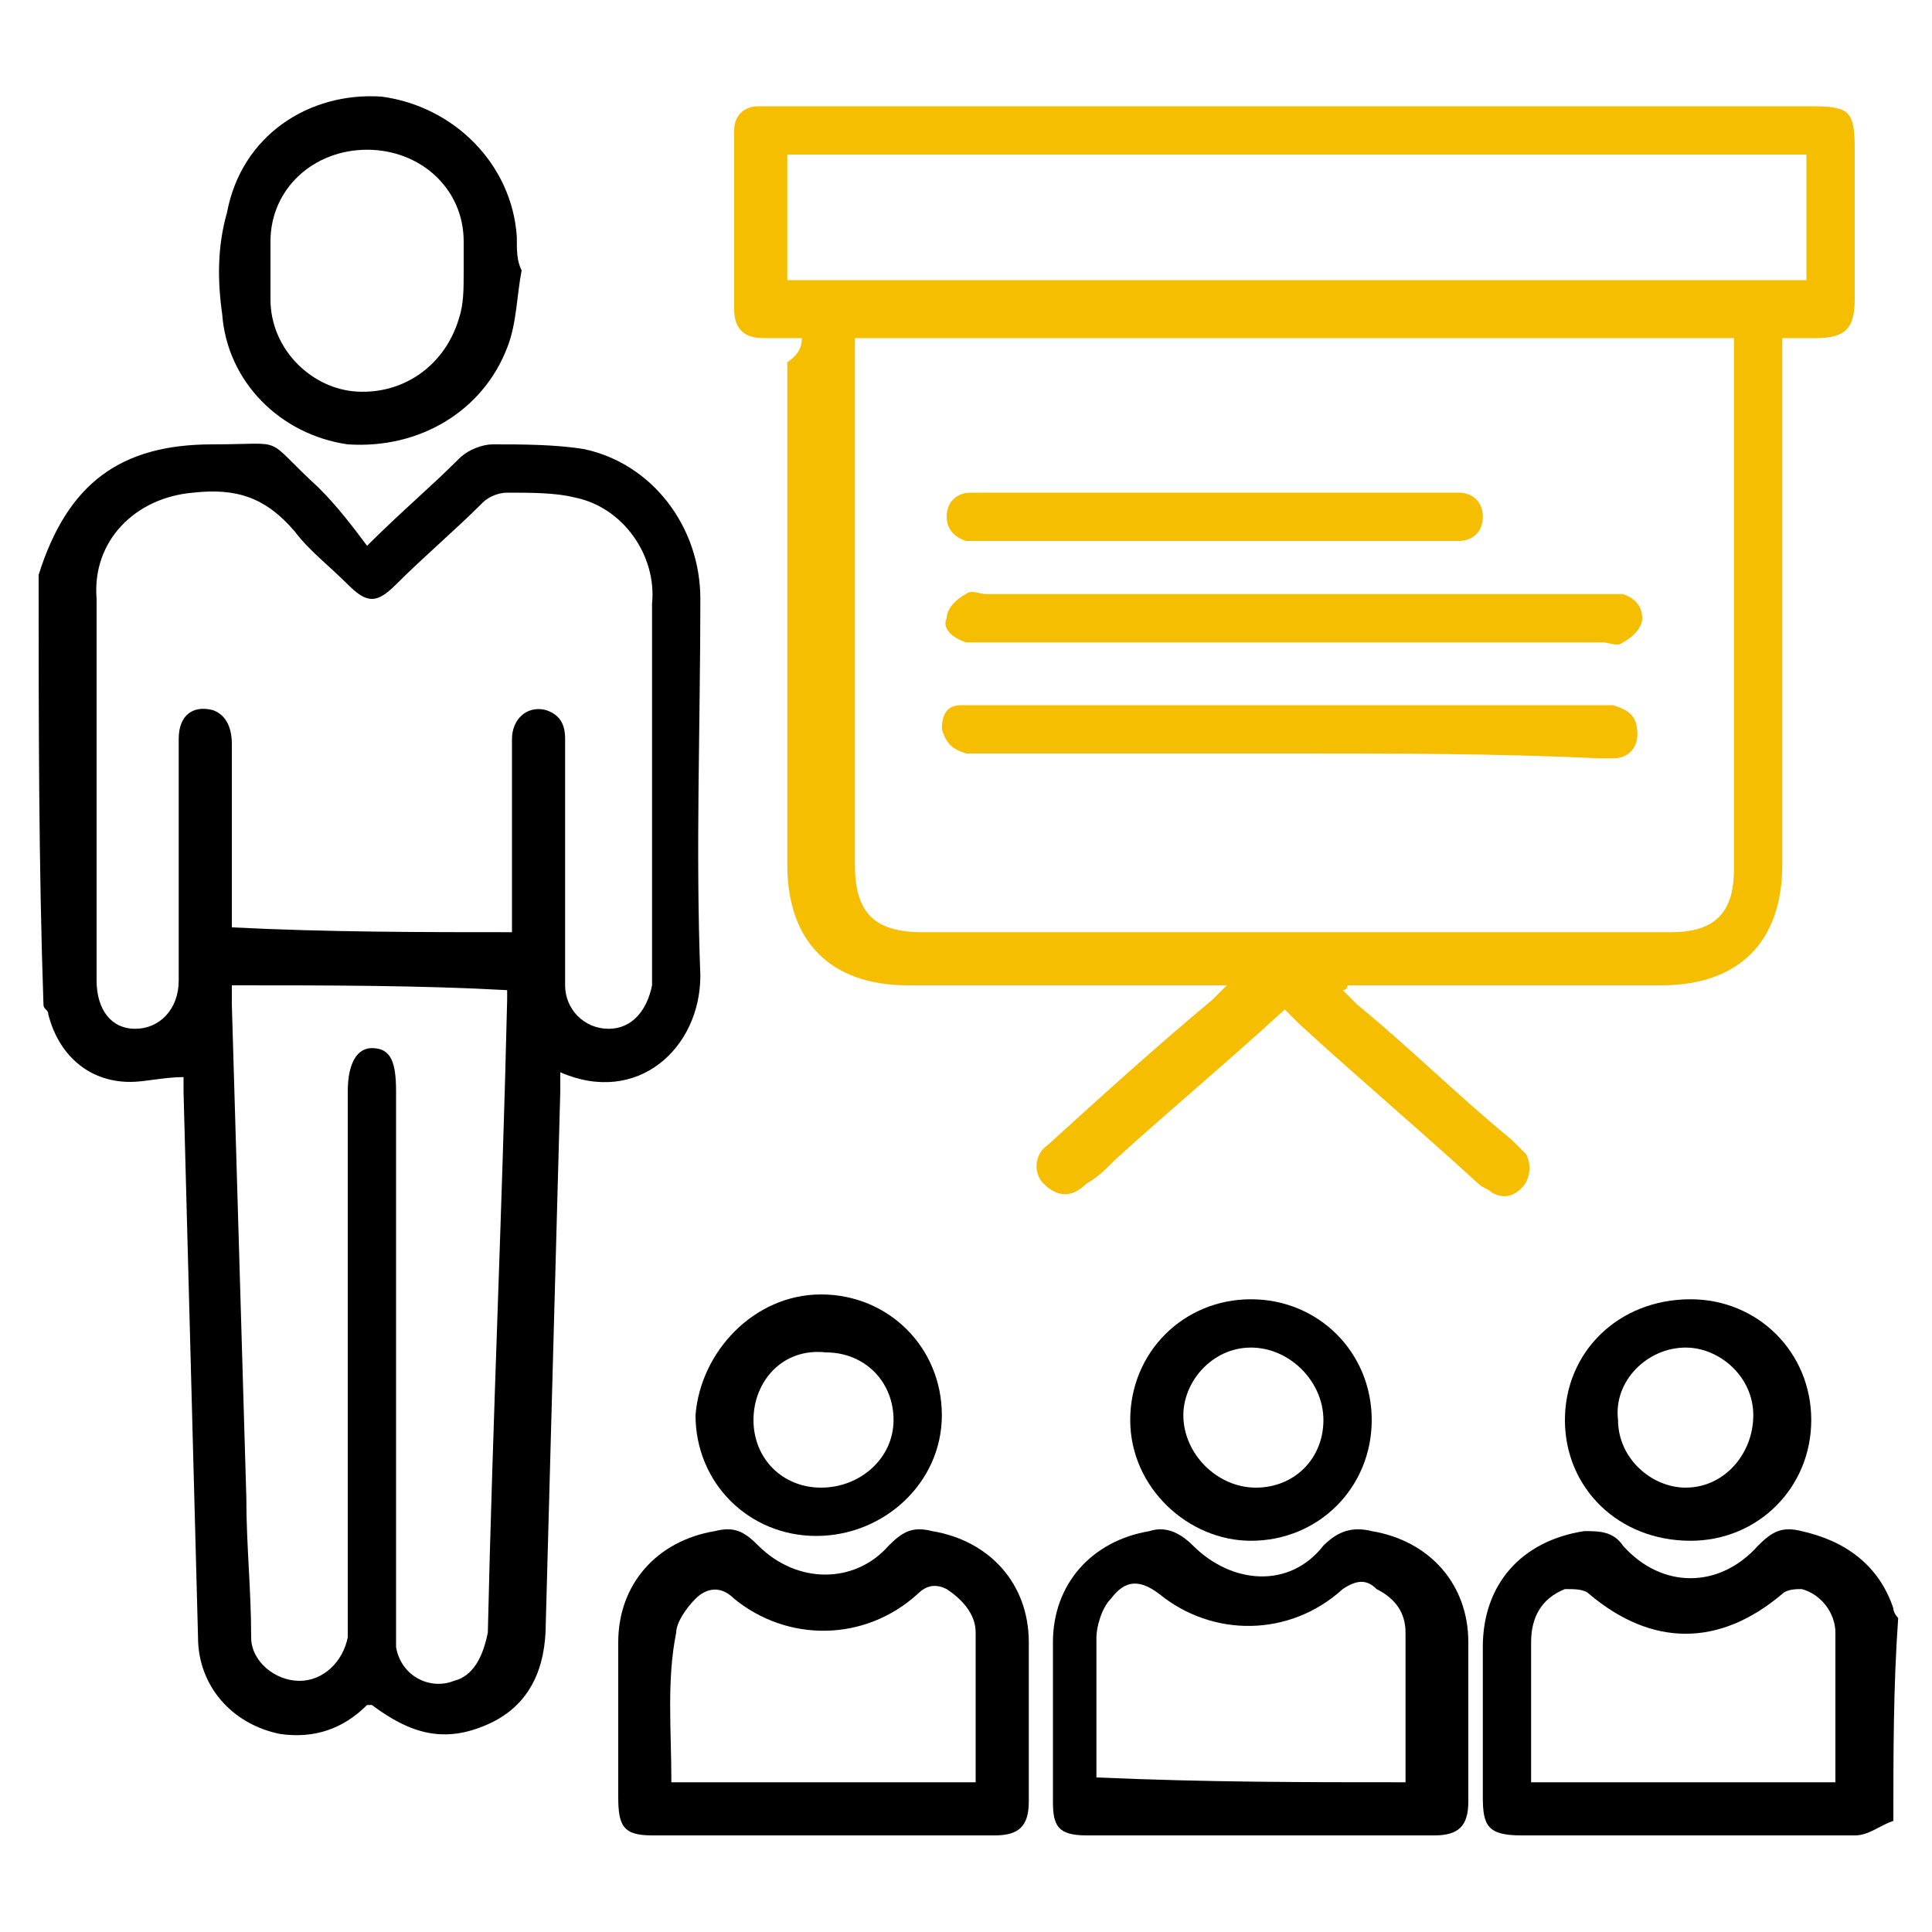
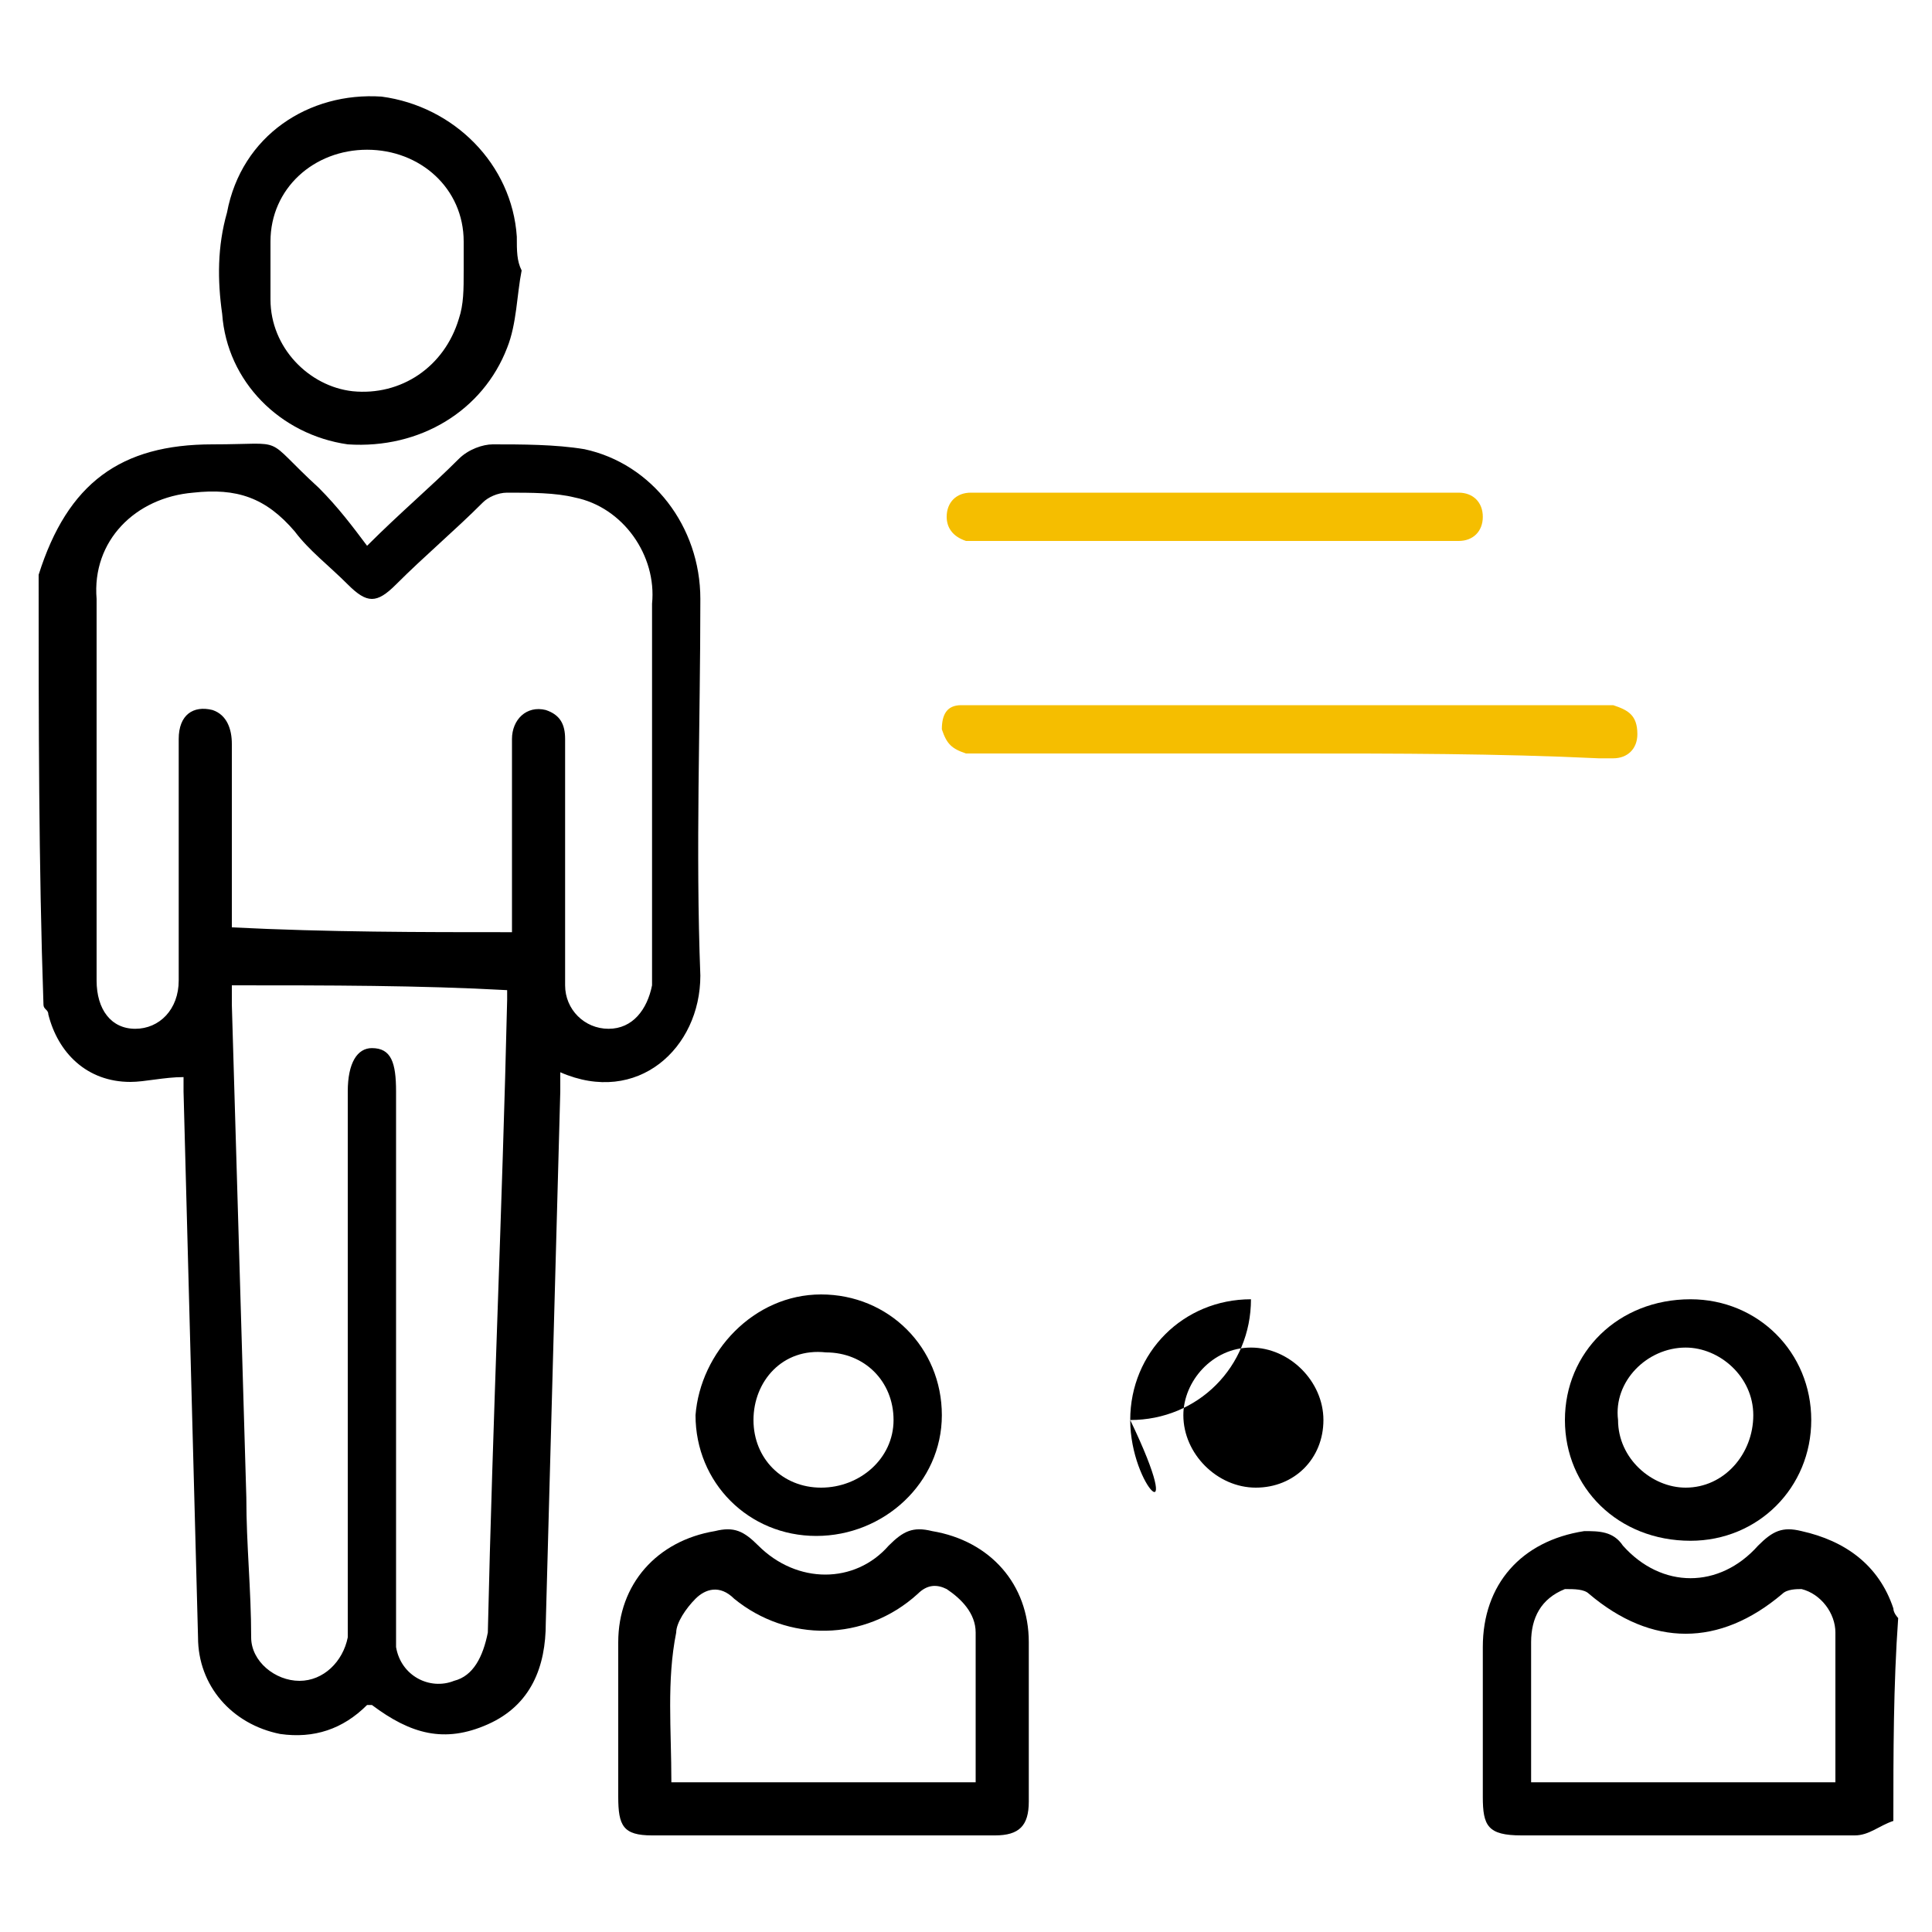
<svg xmlns="http://www.w3.org/2000/svg" version="1.1" id="Layer_1" x="0px" y="0px" width="40px" height="40px" viewBox="0 0 40 40" style="enable-background:new 0 0 40 40;" xml:space="preserve">
  <style type="text/css">
	.st0{fill:#F5BE00;}
</style>
  <g>
    <path d="M0.8,12c0,0,0-0.1,0-0.1C1.4,10,2.5,9.2,4.4,9.2C6,9.2,5.4,9,6.6,10.1c0.4,0.4,0.7,0.8,1,1.2c0.7-0.7,1.3-1.2,1.9-1.8   c0.2-0.2,0.5-0.3,0.7-0.3c0.6,0,1.3,0,1.9,0.1c1.4,0.3,2.4,1.6,2.4,3.1c0,2.6-0.1,5.2,0,7.8c0,1.5-1.3,2.7-2.9,2c0,0.1,0,0.2,0,0.4   c-0.1,3.7-0.2,7.3-0.3,11c0,0.9-0.3,1.7-1.2,2.1c-0.9,0.4-1.6,0.2-2.4-0.4c0,0,0,0-0.1,0c-0.5,0.5-1.1,0.7-1.8,0.6   c-1-0.2-1.7-1-1.7-2C4,30.1,3.9,26.4,3.8,22.6c0-0.1,0-0.2,0-0.3c-0.4,0-0.8,0.1-1.1,0.1c-0.9,0-1.5-0.6-1.7-1.4   c0-0.1-0.1-0.1-0.1-0.2C0.8,17.9,0.8,14.9,0.8,12z M10.6,19.3c0-0.1,0-0.3,0-0.4c0-1.2,0-2.4,0-3.6c0-0.4,0.3-0.7,0.7-0.6   c0.3,0.1,0.4,0.3,0.4,0.6c0,0.9,0,1.8,0,2.7c0,0.8,0,1.6,0,2.4c0,0.5,0.4,0.9,0.9,0.9c0.5,0,0.8-0.4,0.9-0.9c0-0.1,0-0.2,0-0.3   c0-1.8,0-3.6,0-5.4c0-0.7,0-1.4,0-2.2c0.1-1-0.6-2-1.6-2.2c-0.4-0.1-0.9-0.1-1.4-0.1c-0.2,0-0.4,0.1-0.5,0.2   c-0.6,0.6-1.2,1.1-1.8,1.7c-0.4,0.4-0.6,0.4-1,0c-0.4-0.4-0.8-0.7-1.1-1.1c-0.6-0.7-1.2-0.9-2.1-0.8c-1.2,0.1-2.1,1-2,2.2   c0,0.2,0,0.5,0,0.7c0,2.4,0,4.8,0,7.2c0,0.6,0.3,1,0.8,1c0.5,0,0.9-0.4,0.9-1c0-0.6,0-1.1,0-1.7c0-1.1,0-2.2,0-3.3   c0-0.5,0.3-0.7,0.7-0.6c0.3,0.1,0.4,0.4,0.4,0.7c0,1,0,2,0,3c0,0.3,0,0.5,0,0.8C6.8,19.3,8.7,19.3,10.6,19.3z M4.8,20.4   c0,0.1,0,0.3,0,0.4C4.9,24.2,5,27.6,5.1,31c0,1,0.1,1.9,0.1,2.9c0,0.5,0.5,0.9,1,0.9c0.5,0,0.9-0.4,1-0.9c0-0.1,0-0.3,0-0.4   c0-3.6,0-7.2,0-10.9c0-0.6,0.2-0.9,0.5-0.9c0.4,0,0.5,0.3,0.5,0.9c0,3.6,0,7.2,0,10.9c0,0.2,0,0.4,0,0.6c0.1,0.6,0.7,0.9,1.2,0.7   c0.4-0.1,0.6-0.5,0.7-1c0.1-4.4,0.3-8.8,0.4-13.1c0-0.1,0-0.1,0-0.2C8.7,20.4,6.8,20.4,4.8,20.4z" />
    <path d="M39.2,37.7c-0.3,0.1-0.5,0.3-0.8,0.3c-2.3,0-4.6,0-6.9,0c-0.7,0-0.8-0.2-0.8-0.8c0-1,0-2.1,0-3.1c0-1.3,0.8-2.2,2.1-2.4   c0.3,0,0.6,0,0.8,0.3c0.8,0.9,2,0.9,2.8,0c0.3-0.3,0.5-0.4,0.9-0.3c0.9,0.2,1.6,0.7,1.9,1.6c0,0.1,0.1,0.2,0.1,0.2   C39.2,34.9,39.2,36.3,39.2,37.7z M38,36.9c0-1.1,0-2.1,0-3.1c0-0.4-0.3-0.8-0.7-0.9c-0.1,0-0.3,0-0.4,0.1c-1.3,1.1-2.7,1.1-4,0   c-0.1-0.1-0.3-0.1-0.5-0.1c-0.5,0.2-0.7,0.6-0.7,1.1c0,0.9,0,1.8,0,2.7c0,0.1,0,0.1,0,0.2C33.9,36.9,35.9,36.9,38,36.9z" />
-     <path class="st0" d="M16.6,7c-0.3,0-0.5,0-0.8,0c-0.4,0-0.6-0.2-0.6-0.6c0-1.2,0-2.5,0-3.7c0-0.3,0.2-0.5,0.5-0.5   c0.1,0,0.2,0,0.4,0c7.1,0,14.3,0,21.4,0c0.8,0,0.9,0.1,0.9,0.9c0,1,0,2.1,0,3.1c0,0.6-0.2,0.8-0.8,0.8c-0.2,0-0.4,0-0.7,0   c0,0.2,0,0.3,0,0.4c0,3.5,0,7,0,10.5c0,1.6-0.9,2.5-2.5,2.5c-2,0-4,0-6.1,0c-0.1,0-0.3,0-0.4,0c0,0,0,0.1-0.1,0.1   c0.1,0.1,0.2,0.2,0.3,0.3c1.1,0.9,2.1,1.9,3.2,2.8c0.1,0.1,0.2,0.2,0.3,0.3c0.1,0.2,0.1,0.5-0.1,0.7c-0.2,0.2-0.4,0.2-0.6,0.1   c-0.1-0.1-0.2-0.1-0.3-0.2c-1.2-1.1-2.5-2.2-3.7-3.3c-0.1-0.1-0.2-0.2-0.3-0.3c-1.2,1.1-2.4,2.1-3.5,3.1c-0.2,0.2-0.4,0.4-0.6,0.5   c-0.3,0.3-0.6,0.3-0.9,0c-0.2-0.2-0.2-0.6,0.1-0.8c1.1-1,2.2-2,3.4-3c0.1-0.1,0.2-0.2,0.3-0.3c-0.2,0-0.3,0-0.5,0c-2,0-4.1,0-6.1,0   c-1.6,0-2.5-0.9-2.5-2.5c0-3.5,0-7,0-10.4C16.6,7.3,16.6,7.1,16.6,7z M17.7,7c0,0.2,0,0.3,0,0.4c0,3.5,0,7,0,10.5   c0,1,0.4,1.4,1.4,1.4c5.2,0,10.4,0,15.5,0c0.9,0,1.3-0.4,1.3-1.3c0-3.5,0-7,0-10.6c0-0.1,0-0.3,0-0.4C29.8,7,23.7,7,17.7,7z    M16.3,3.2c0,0.9,0,1.7,0,2.6c7,0,14,0,21.1,0c0-0.9,0-1.7,0-2.6C30.3,3.2,23.3,3.2,16.3,3.2z" />
    <path d="M17,38c-1.2,0-2.3,0-3.5,0c-0.6,0-0.7-0.2-0.7-0.8c0-1.1,0-2.1,0-3.2c0-1.2,0.8-2.1,2-2.3c0.4-0.1,0.6,0,0.9,0.3   c0.8,0.8,2,0.8,2.7,0c0.3-0.3,0.5-0.4,0.9-0.3c1.2,0.2,2,1.1,2,2.3c0,1.1,0,2.2,0,3.3c0,0.5-0.2,0.7-0.7,0.7C19.4,38,18.2,38,17,38   z M13.9,36.9c2.1,0,4.2,0,6.3,0c0-1,0-2.1,0-3.1c0-0.4-0.3-0.7-0.6-0.9c-0.2-0.1-0.4-0.1-0.6,0.1c-1.1,1-2.7,1-3.8,0.1   c-0.3-0.3-0.6-0.2-0.8,0c-0.2,0.2-0.4,0.5-0.4,0.7C13.8,34.8,13.9,35.8,13.9,36.9z" />
-     <path d="M26,38c-1.2,0-2.3,0-3.5,0c-0.6,0-0.7-0.2-0.7-0.7c0-1.1,0-2.2,0-3.3c0-1.2,0.8-2.1,2-2.3c0.3-0.1,0.6,0,0.9,0.3   c0.8,0.8,2,0.9,2.7,0c0.3-0.3,0.6-0.4,1-0.3c1.2,0.2,2,1.1,2,2.3c0,1.1,0,2.2,0,3.3c0,0.5-0.2,0.7-0.7,0.7C28.3,38,27.2,38,26,38z    M29.1,36.9c0-1.1,0-2.1,0-3.1c0-0.4-0.2-0.7-0.6-0.9c-0.2-0.2-0.4-0.2-0.7,0c-1.1,1-2.7,1-3.8,0.1c-0.4-0.3-0.7-0.3-1,0.1   c-0.2,0.2-0.3,0.6-0.3,0.8c0,0.7,0,1.4,0,2.2c0,0.2,0,0.5,0,0.7C25,36.9,27,36.9,29.1,36.9z" />
    <path d="M10.8,5.6c-0.1,0.5-0.1,1.1-0.3,1.6c-0.5,1.3-1.8,2.1-3.3,2C5.8,9,4.7,7.9,4.6,6.5C4.5,5.8,4.5,5.1,4.7,4.4   C5,2.8,6.4,1.9,7.9,2c1.5,0.2,2.7,1.4,2.8,2.9C10.7,5.2,10.7,5.4,10.8,5.6C10.7,5.6,10.8,5.6,10.8,5.6z M9.6,5.6   C9.6,5.6,9.6,5.6,9.6,5.6c0-0.2,0-0.4,0-0.6c0-1.1-0.9-1.9-2-1.9c-1.1,0-2,0.8-2,1.9c0,0.4,0,0.8,0,1.2c0,1,0.8,1.8,1.7,1.9   c1,0.1,1.9-0.5,2.2-1.5C9.6,6.3,9.6,6,9.6,5.6z" />
    <path d="M17,26.8c1.4,0,2.5,1.1,2.5,2.5c0,1.4-1.2,2.5-2.6,2.5c-1.4,0-2.5-1.1-2.5-2.5C14.5,28,15.6,26.8,17,26.8z M15.6,29.4   c0,0.8,0.6,1.4,1.4,1.4c0.8,0,1.5-0.6,1.5-1.4c0-0.8-0.6-1.4-1.4-1.4C16.2,27.9,15.6,28.6,15.6,29.4z" />
-     <path d="M23.4,29.4c0-1.4,1.1-2.5,2.5-2.5c1.4,0,2.5,1.1,2.5,2.5c0,1.4-1.1,2.5-2.5,2.5C24.6,31.9,23.4,30.8,23.4,29.4z M27.4,29.4   c0-0.8-0.7-1.5-1.5-1.5c-0.8,0-1.4,0.7-1.4,1.4c0,0.8,0.7,1.5,1.5,1.5C26.8,30.8,27.4,30.2,27.4,29.4z" />
+     <path d="M23.4,29.4c0-1.4,1.1-2.5,2.5-2.5c0,1.4-1.1,2.5-2.5,2.5C24.6,31.9,23.4,30.8,23.4,29.4z M27.4,29.4   c0-0.8-0.7-1.5-1.5-1.5c-0.8,0-1.4,0.7-1.4,1.4c0,0.8,0.7,1.5,1.5,1.5C26.8,30.8,27.4,30.2,27.4,29.4z" />
    <path d="M32.4,29.4c0-1.4,1.1-2.5,2.6-2.5c1.4,0,2.5,1.1,2.5,2.5c0,1.4-1.1,2.5-2.5,2.5C33.5,31.9,32.4,30.8,32.4,29.4z M34.9,30.8   c0.8,0,1.4-0.7,1.4-1.5c0-0.8-0.7-1.4-1.4-1.4c-0.8,0-1.5,0.7-1.4,1.5C33.5,30.2,34.2,30.8,34.9,30.8z" />
-     <path class="st0" d="M26.8,12.3c2.1,0,4.2,0,6.4,0c0.1,0,0.3,0,0.4,0c0.3,0.1,0.4,0.3,0.4,0.5c0,0.2-0.2,0.4-0.4,0.5   c-0.1,0.1-0.3,0-0.4,0c-4.3,0-8.5,0-12.8,0c-0.1,0-0.3,0-0.4,0c-0.3-0.1-0.5-0.3-0.4-0.5c0-0.2,0.2-0.4,0.4-0.5   c0.1-0.1,0.3,0,0.4,0C22.6,12.3,24.7,12.3,26.8,12.3z" />
    <path class="st0" d="M26.8,15.6c-2.1,0-4.2,0-6.4,0c-0.1,0-0.3,0-0.4,0c-0.3-0.1-0.4-0.2-0.5-0.5c0-0.3,0.1-0.5,0.4-0.5   c0.1,0,0.3,0,0.4,0c4.2,0,8.5,0,12.7,0c0.1,0,0.3,0,0.4,0c0.3,0.1,0.5,0.2,0.5,0.6c0,0.3-0.2,0.5-0.5,0.5c-0.1,0-0.2,0-0.3,0   C31,15.6,28.9,15.6,26.8,15.6z" />
    <path class="st0" d="M25.2,10.2c1.6,0,3.1,0,4.7,0c0.1,0,0.2,0,0.3,0c0.3,0,0.5,0.2,0.5,0.5c0,0.3-0.2,0.5-0.5,0.5   c-0.1,0-0.2,0-0.3,0c-3.2,0-6.3,0-9.5,0c-0.1,0-0.3,0-0.4,0c-0.3-0.1-0.4-0.3-0.4-0.5c0-0.3,0.2-0.5,0.5-0.5c0.1,0,0.2,0,0.3,0   C22,10.2,23.6,10.2,25.2,10.2z" />
  </g>
</svg>